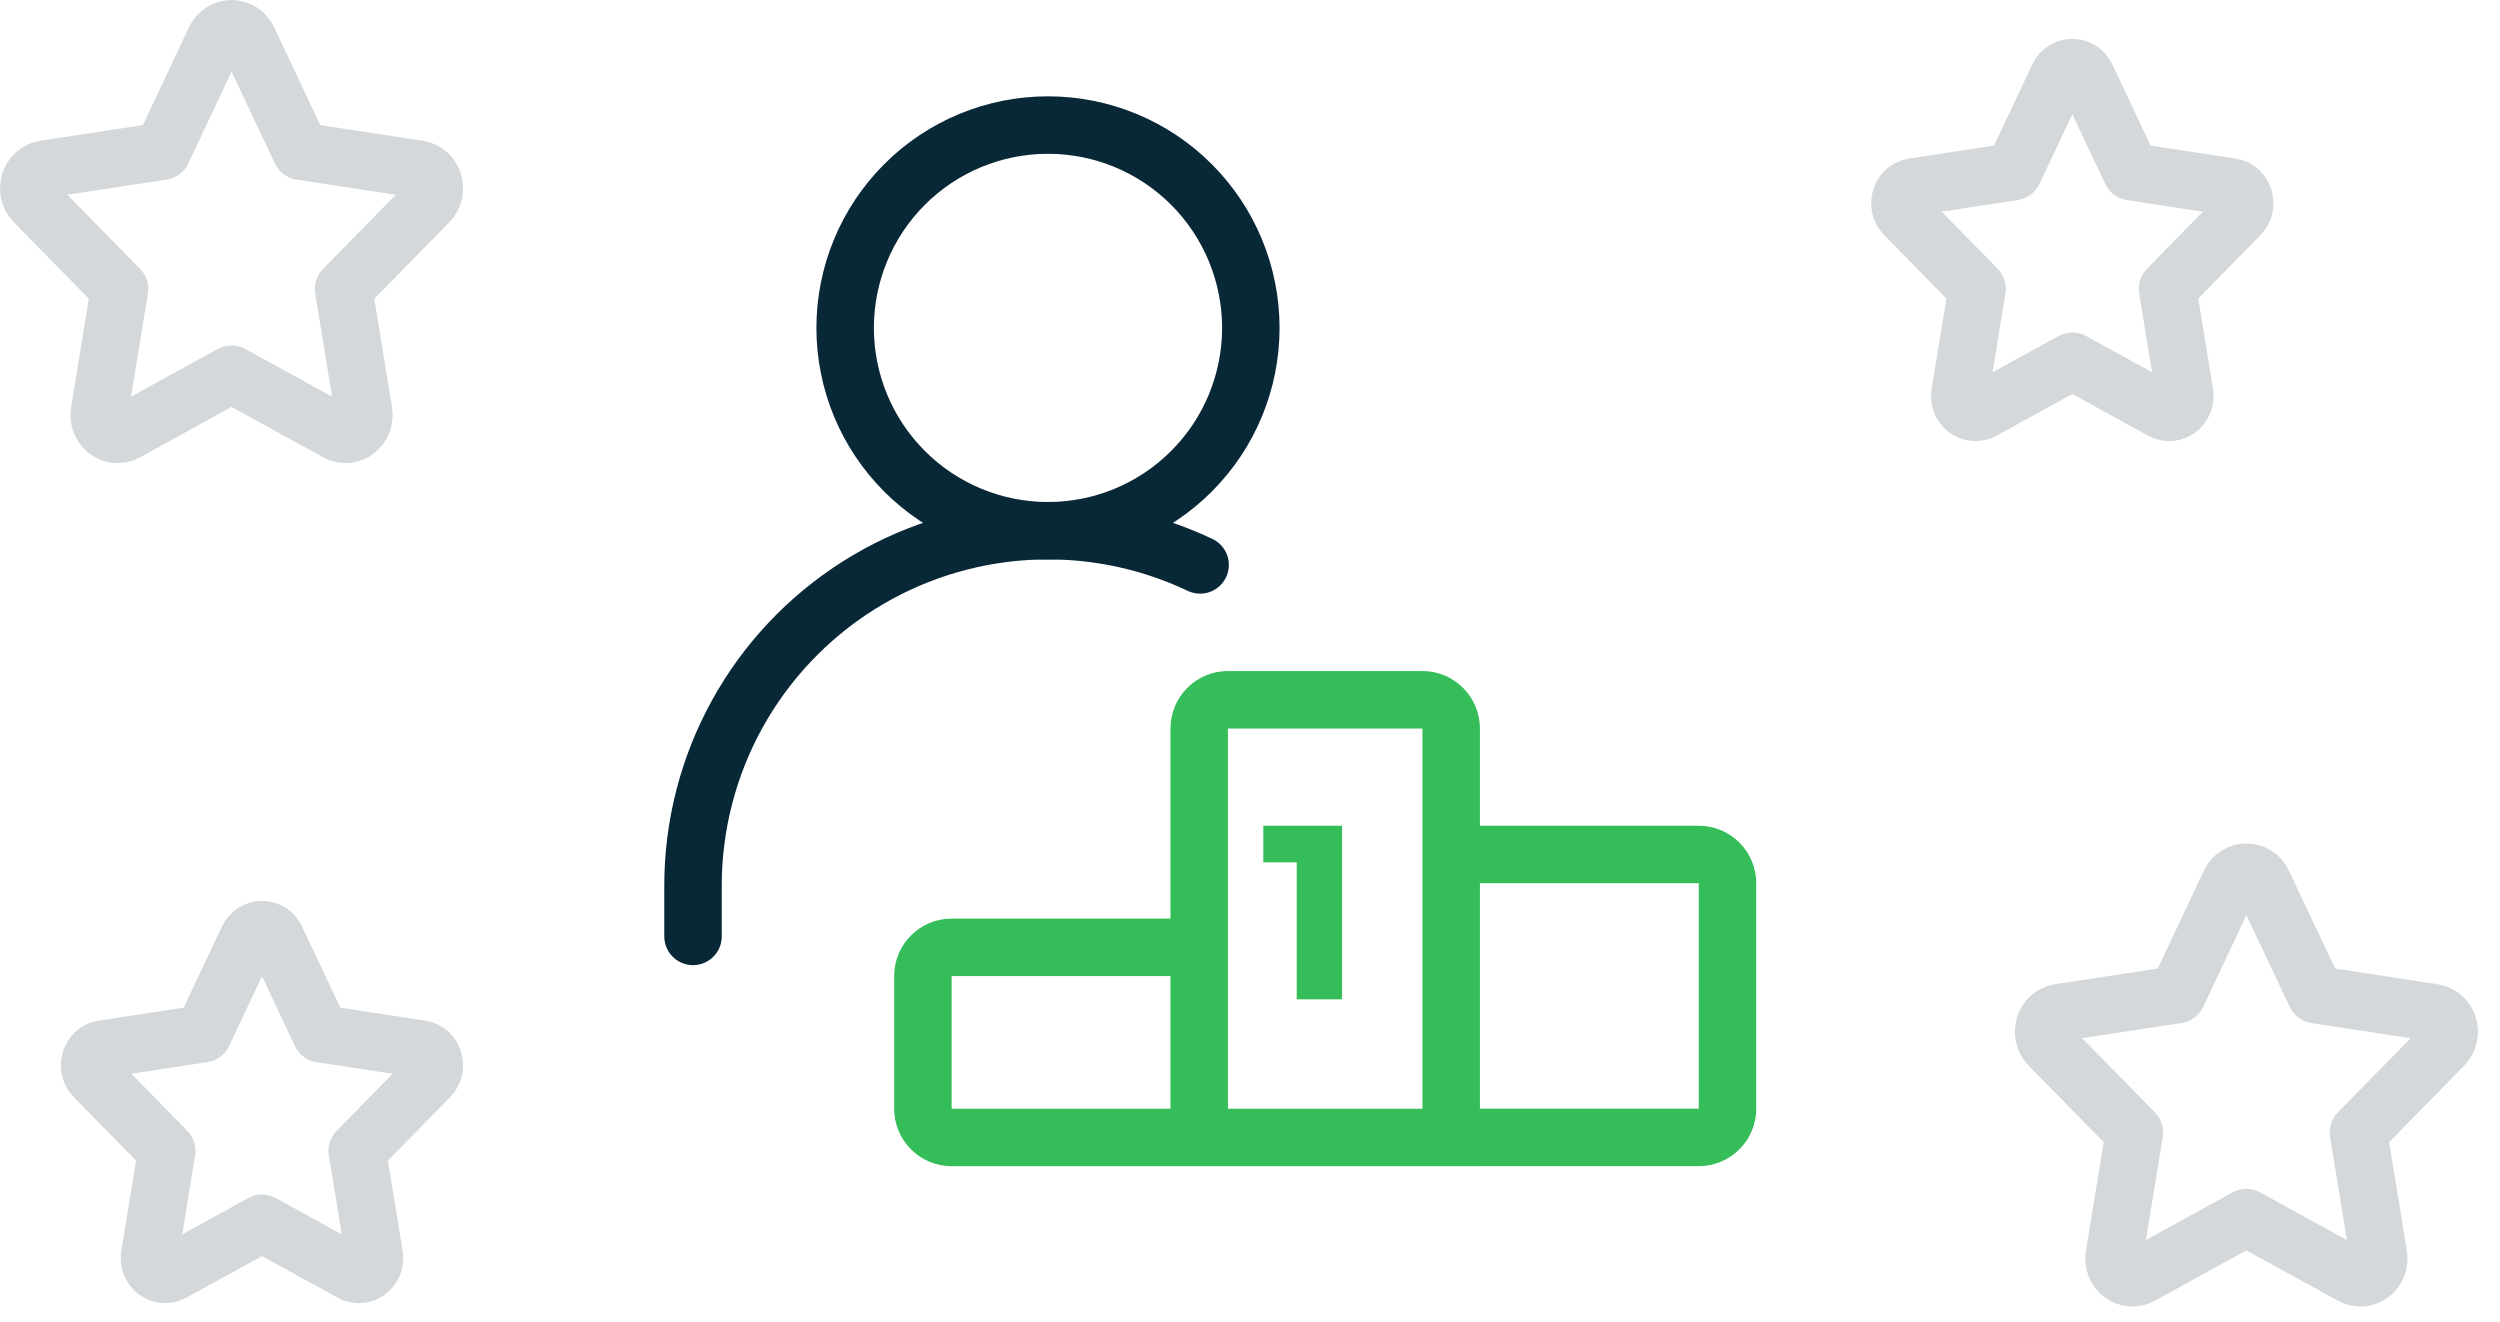
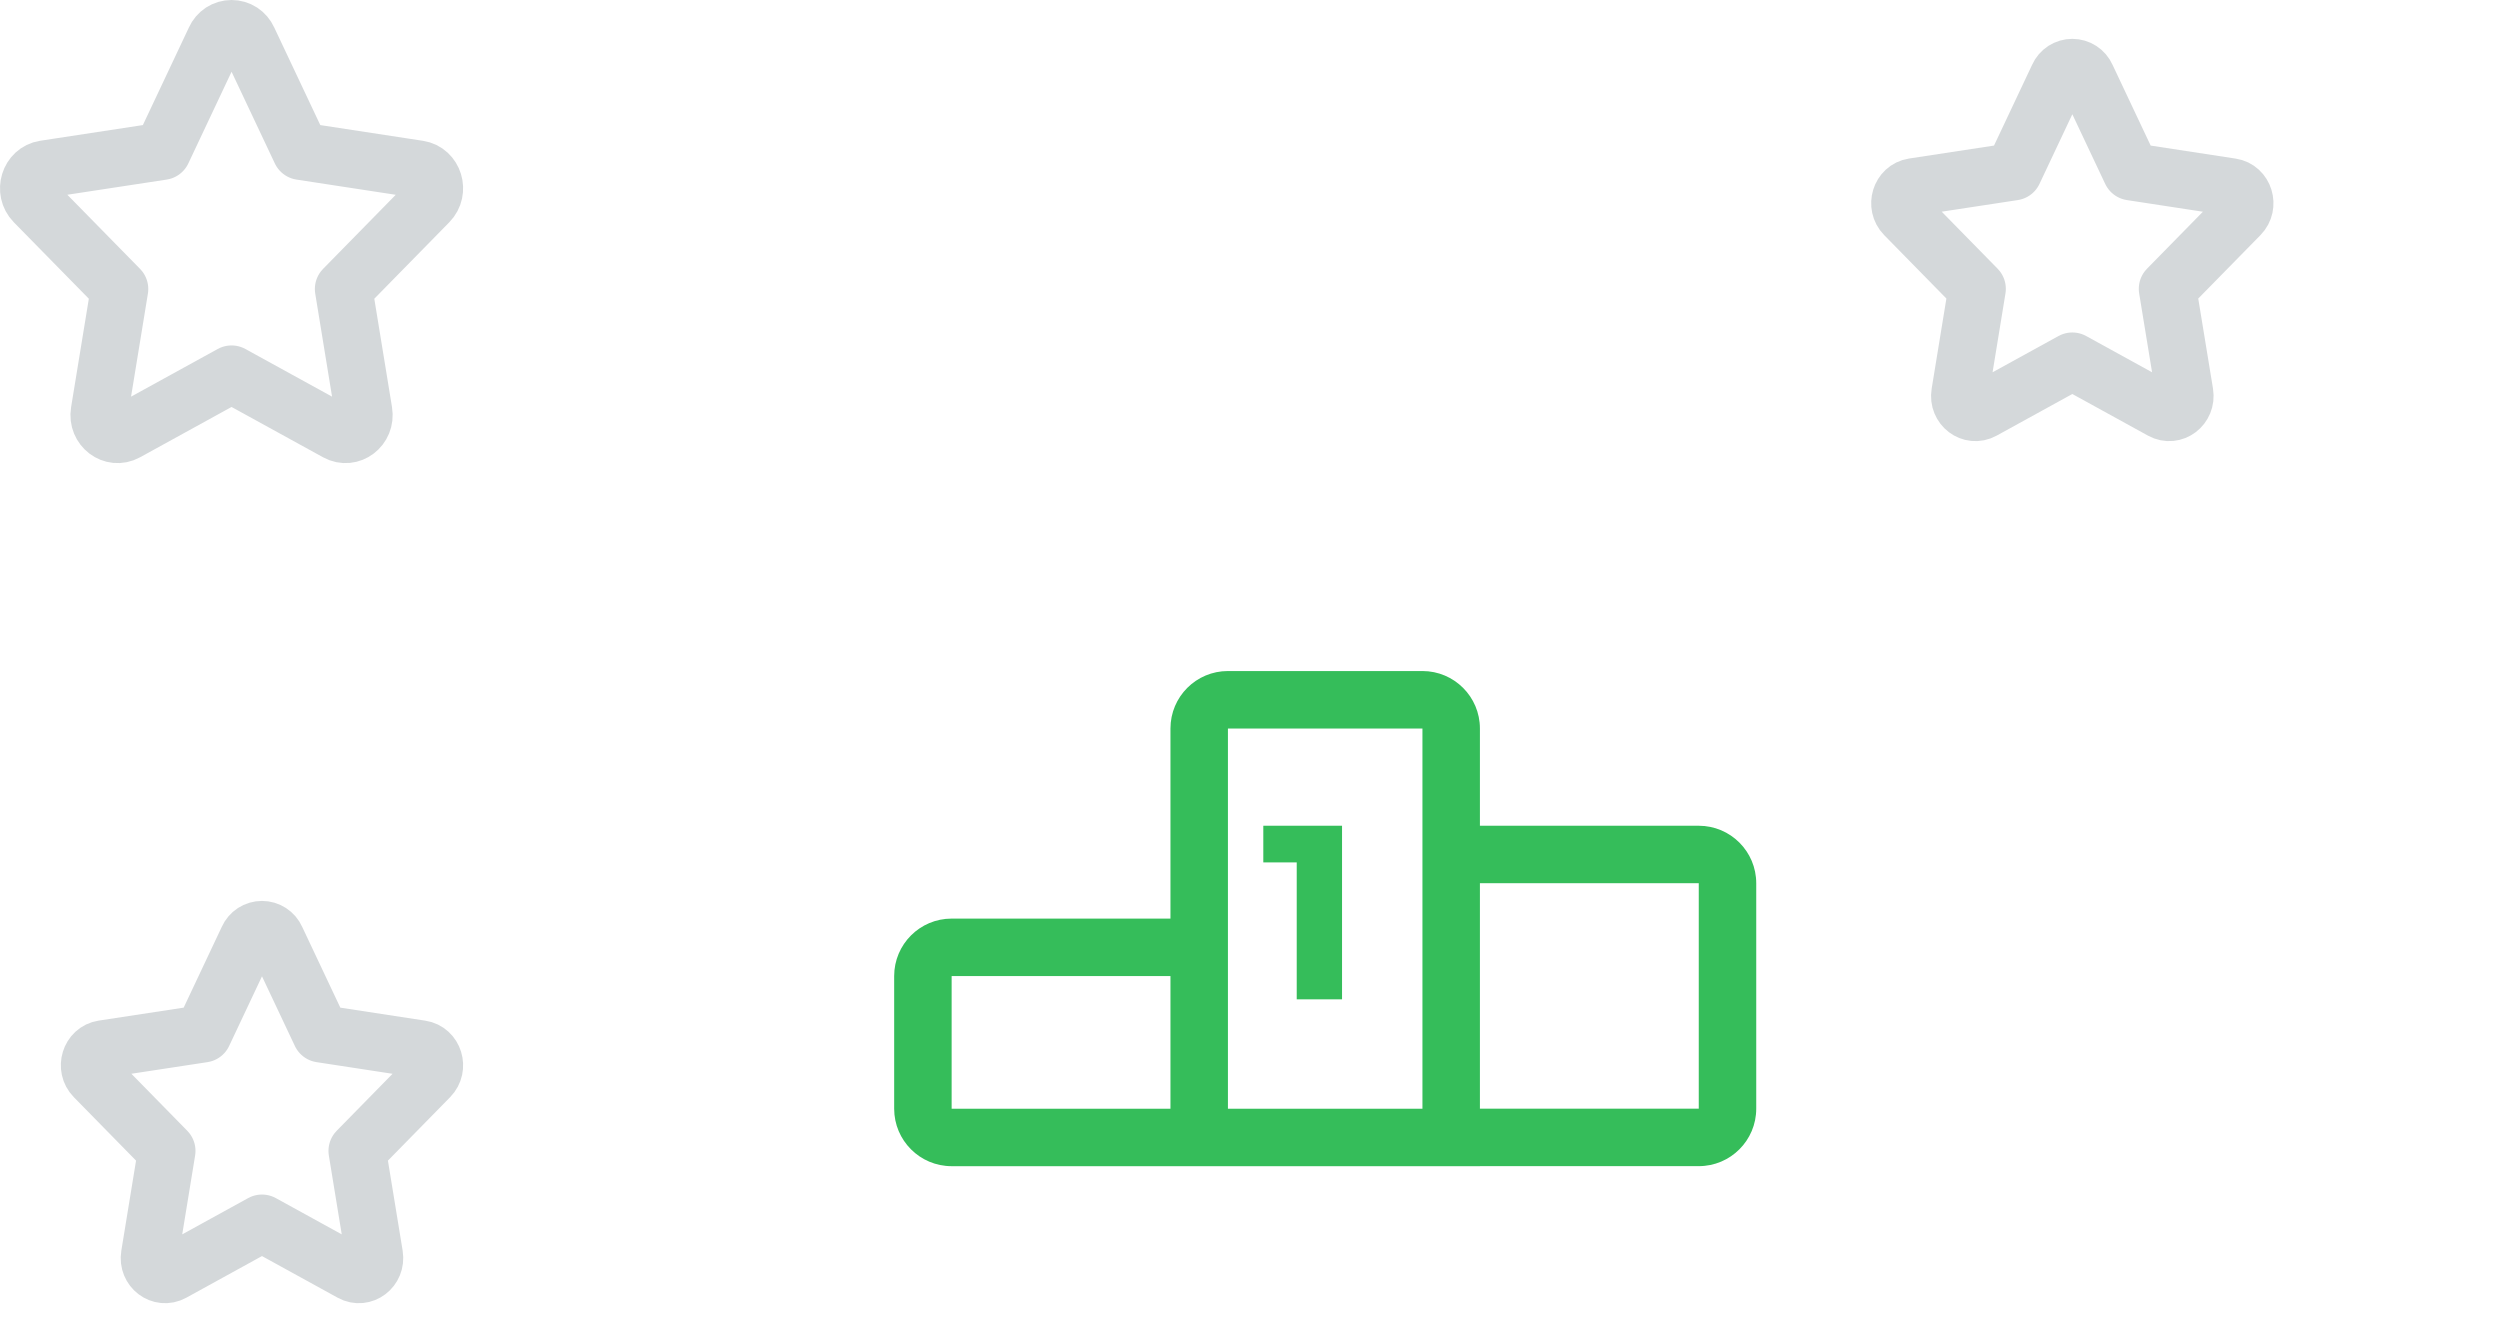
<svg xmlns="http://www.w3.org/2000/svg" width="87" height="46" viewBox="0 0 87 46" fill="none">
  <path d="M7.483 1.373L5.649 5.261L1.548 5.887C1.022 5.969 0.814 6.646 1.195 7.035L4.16 10.057L3.461 14.332C3.371 14.879 3.92 15.297 4.391 15.038L8.058 13.021L11.726 15.038C12.197 15.297 12.745 14.879 12.655 14.33L11.957 10.057L14.921 7.035C15.303 6.646 15.094 5.969 14.569 5.889L10.469 5.261L8.634 1.373C8.584 1.262 8.503 1.168 8.401 1.101C8.299 1.035 8.18 1 8.058 1C7.937 1 7.818 1.035 7.715 1.101C7.613 1.168 7.533 1.262 7.483 1.373Z" stroke="#D4D8DA" stroke-width="2" stroke-linecap="round" stroke-linejoin="round" />
-   <path d="M77.6 30.725L75.766 34.613L71.665 35.239C71.139 35.32 70.931 35.998 71.312 36.386L74.277 39.409L73.578 43.683C73.488 44.23 74.037 44.649 74.508 44.389L78.175 42.372L81.842 44.389C82.313 44.649 82.862 44.23 82.772 43.682L82.073 39.409L85.038 36.386C85.419 35.998 85.211 35.32 84.685 35.241L80.586 34.613L78.75 30.725C78.701 30.614 78.62 30.519 78.518 30.453C78.416 30.387 78.297 30.352 78.175 30.352C78.053 30.352 77.934 30.387 77.832 30.453C77.73 30.519 77.649 30.614 77.6 30.725Z" stroke="#D4D8DA" stroke-width="2" stroke-linecap="round" stroke-linejoin="round" />
  <path d="M71.628 2.669L70.069 5.974L66.583 6.506C66.136 6.575 65.959 7.151 66.283 7.481L68.803 10.051L68.209 13.685C68.132 14.15 68.599 14.505 68.999 14.285L72.117 12.57L75.234 14.285C75.635 14.505 76.101 14.15 76.025 13.683L75.43 10.051L77.951 7.481C78.275 7.151 78.098 6.575 77.651 6.508L74.166 5.974L72.606 2.669C72.564 2.574 72.495 2.494 72.408 2.438C72.321 2.382 72.22 2.352 72.117 2.352C72.013 2.352 71.912 2.382 71.825 2.438C71.739 2.494 71.67 2.574 71.628 2.669Z" stroke="#D4D8DA" stroke-width="2" stroke-linecap="round" stroke-linejoin="round" />
  <path d="M8.628 32.669L7.069 35.974L3.583 36.506C3.136 36.575 2.959 37.151 3.283 37.481L5.803 40.051L5.209 43.685C5.132 44.15 5.599 44.505 6 44.285L9.117 42.57L12.234 44.285C12.635 44.505 13.101 44.15 13.025 43.683L12.431 40.051L14.951 37.481C15.275 37.151 15.098 36.575 14.651 36.508L11.166 35.974L9.606 32.669C9.564 32.575 9.495 32.494 9.408 32.438C9.321 32.382 9.22 32.352 9.117 32.352C9.013 32.352 8.912 32.382 8.825 32.438C8.739 32.494 8.67 32.575 8.628 32.669Z" stroke="#D4D8DA" stroke-width="2" stroke-linecap="round" stroke-linejoin="round" />
-   <path d="M36.47 18.47C38.342 18.47 40.138 17.726 41.461 16.402C42.785 15.078 43.529 13.283 43.529 11.411C43.529 9.539 42.785 7.743 41.461 6.419C40.138 5.095 38.342 4.352 36.47 4.352C34.598 4.352 32.802 5.095 31.479 6.419C30.155 7.743 29.411 9.539 29.411 11.411C29.411 13.283 30.155 15.078 31.479 16.402C32.802 17.726 34.598 18.47 36.47 18.47Z" stroke="#082737" stroke-width="2" stroke-linecap="round" stroke-linejoin="round" />
-   <path d="M24.117 32.587V30.823C24.116 28.739 24.643 26.688 25.648 24.862C26.654 23.037 28.105 21.495 29.866 20.381C31.627 19.266 33.642 18.616 35.722 18.49C37.803 18.363 39.881 18.766 41.764 19.659" stroke="#082737" stroke-width="2" stroke-linecap="round" stroke-linejoin="round" />
  <path fill-rule="evenodd" clip-rule="evenodd" d="M49.501 25.352H42.732V38.583H49.501V25.352ZM42.732 23.352C41.627 23.352 40.732 24.247 40.732 25.352V31.967H33.117C32.012 31.967 31.117 32.863 31.117 33.967V38.583C31.117 39.687 32.012 40.583 33.117 40.583H41.886V40.583H42.732H49.501H51.501V40.582H59.117C60.221 40.582 61.117 39.687 61.117 38.582V30.736C61.117 29.632 60.221 28.736 59.117 28.736H51.501V25.352C51.501 24.247 50.606 23.352 49.501 23.352H42.732ZM51.501 30.736V38.582H59.117V30.736H51.501ZM33.117 33.967H40.732V38.583V38.583H33.117V33.967Z" fill="#35BD5A" />
  <path d="M43.963 28.736H46.703V34.776H45.126V29.322L45.815 30.011H43.963V28.736Z" fill="#35BD5A" />
</svg>